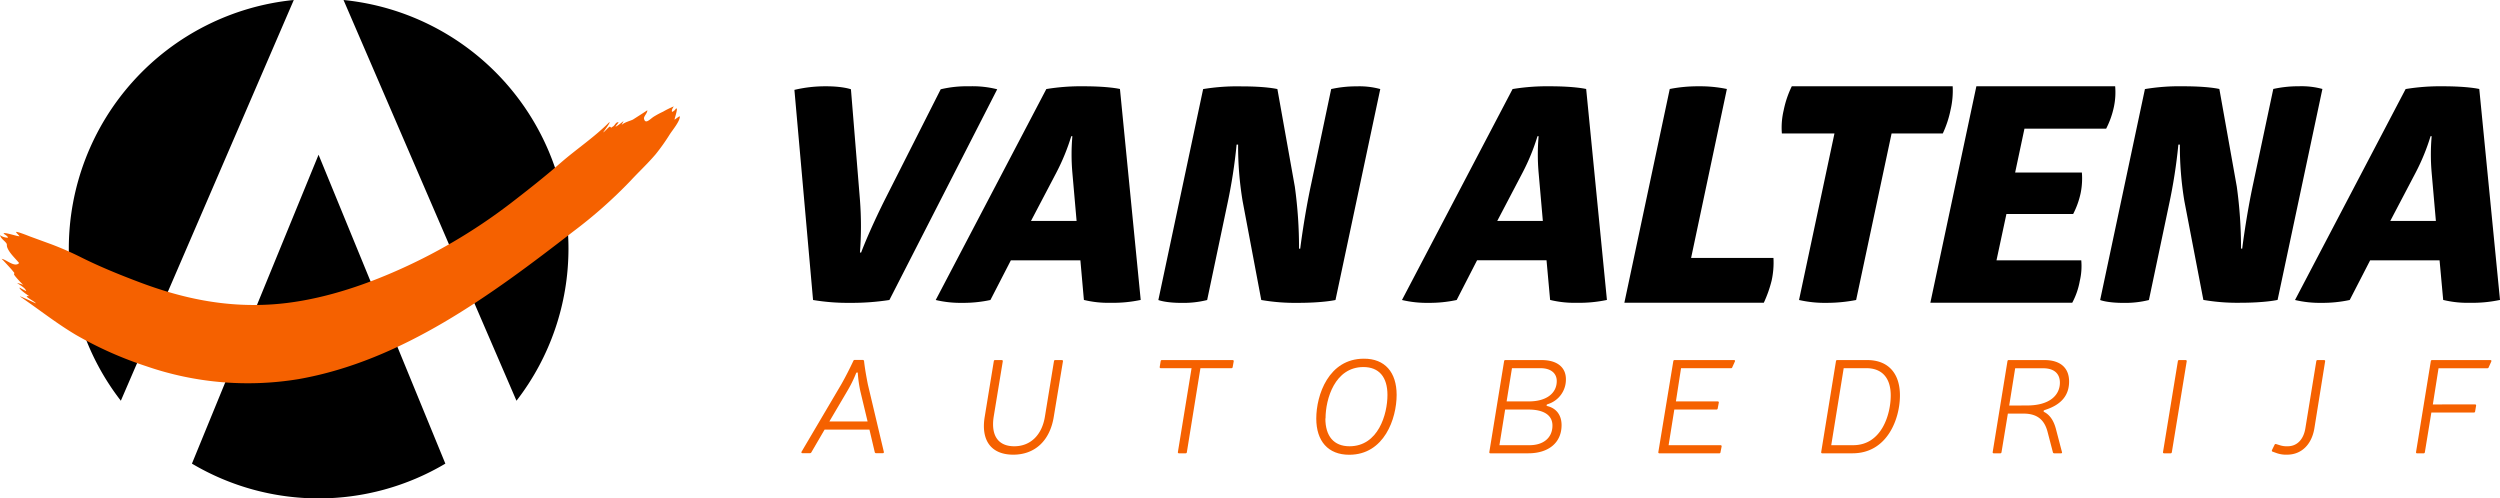
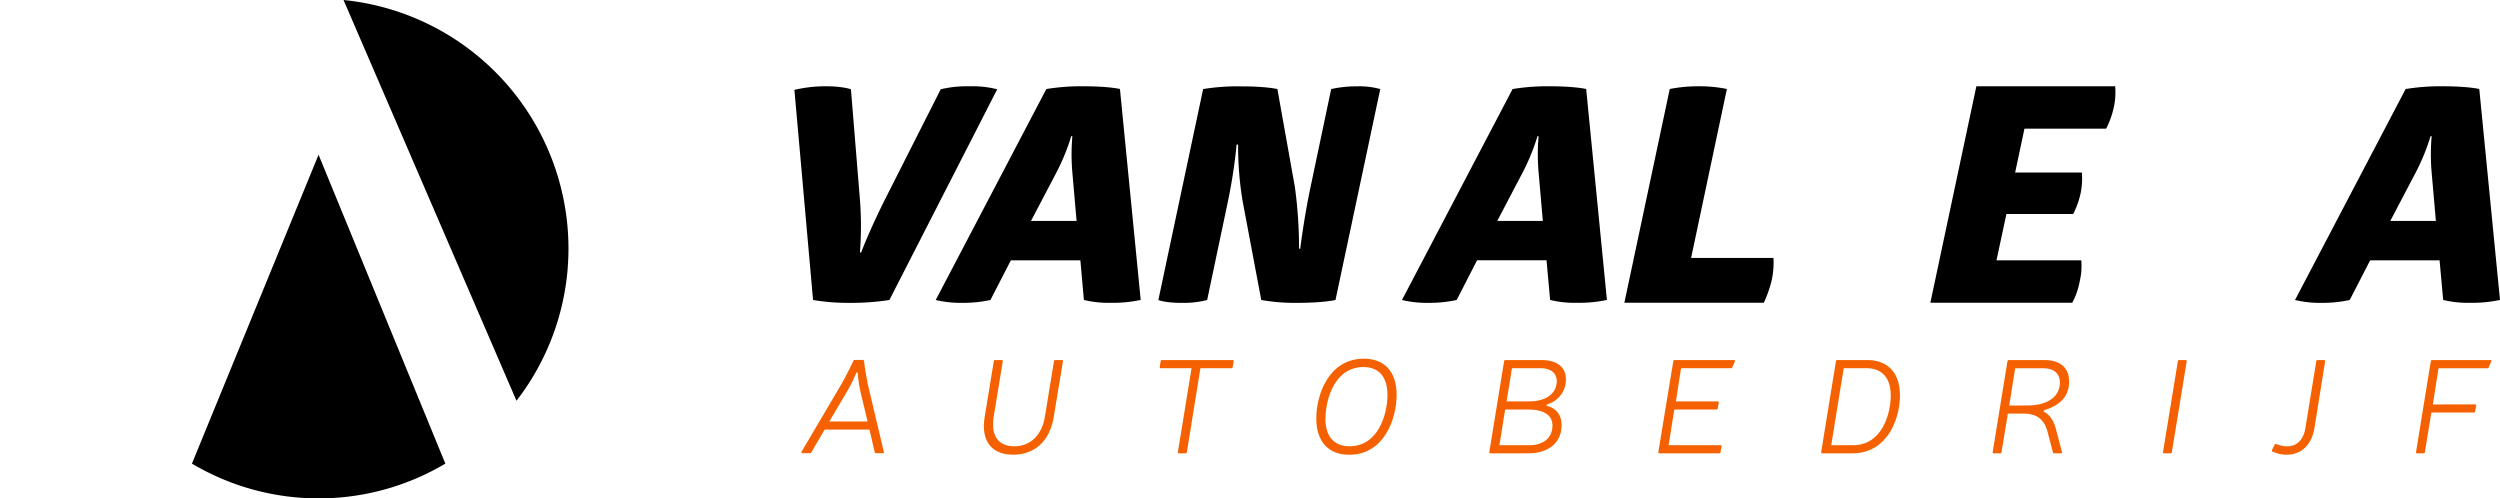
<svg xmlns="http://www.w3.org/2000/svg" viewBox="0 0 877 174.84">
  <defs>
    <style>
      .a {
        fill: #f56100;
      }
    </style>
  </defs>
  <title>Middel 1witje</title>
  <g>
    <g>
      <g>
        <path class="a" d="M289.27,150.7l-4.66,8a.58.58,0,0,1-.52.28h-2.57c-.38,0-.47-.23-.33-.52l13.93-23.63c1.52-2.66,3-5.61,4.23-8.22a.47.47,0,0,1,.48-.34h2.8a.44.44,0,0,1,.48.38c.28,2.62.81,5.52,1.33,8.18l5.61,23.68a.36.36,0,0,1-.38.47h-2.33a.47.47,0,0,1-.48-.38L305,150.7Zm15.08-2.85-2.53-10.56a45,45,0,0,1-.9-6.32c0-.43-.43-.43-.62,0a44.28,44.28,0,0,1-3.14,6.32l-6.22,10.56Z" />
        <path class="a" d="M369.66,146.23c-1.37,8.42-6.65,13.27-14.21,13.27-7.75,0-11.41-5-10-13.36l3.18-19.45a.42.42,0,0,1,.43-.38h2.33c.29,0,.43.19.38.48l-3.19,19.44c-1,6.56,1.58,10.32,7.23,10.32s9.7-3.9,10.75-10.41l3.18-19.45a.42.42,0,0,1,.43-.38h2.33a.37.37,0,0,1,.38.48Z" />
        <path class="a" d="M432.42,128.79a.42.42,0,0,1-.43.37H421.11l-4.76,29.48a.42.42,0,0,1-.43.38h-2.33a.36.36,0,0,1-.38-.47L418,129.16h-10.8c-.28,0-.42-.18-.37-.47l.33-2a.42.42,0,0,1,.43-.38h24.81c.29,0,.43.19.38.48Z" />
        <path class="a" d="M489.94,138.53c0,8.27-4.32,21-16.64,21-7.41,0-11.55-4.8-11.55-12.7,0-8.27,4.33-21,16.69-21C485.81,125.79,489.94,130.59,489.94,138.53Zm-25,8.27c0,6.19,2.95,9.75,8.47,9.75,10.08,0,13.31-11.22,13.31-18,0-6.28-2.95-9.79-8.46-9.79C468.27,128.79,465,139.91,465,146.8Z" />
        <path class="a" d="M540.77,126.31c5.46,0,8.55,2.52,8.55,6.71a9,9,0,0,1-6.32,8.74c-.57.2-.67.53-.09.72,3,.76,4.89,3.09,4.89,6.65,0,6.09-4.47,9.89-11.69,9.89H522.84a.36.36,0,0,1-.38-.47l5.18-31.86a.42.42,0,0,1,.43-.38ZM526,156.17h10.6c4.85,0,8-2.62,8-6.89,0-3.62-3-5.61-8.46-5.61H528Zm2.52-15.36h7.84c6.18,0,9.75-2.9,9.75-7.13,0-2.8-2.14-4.52-5.71-4.52h-10Z" />
        <path class="a" d="M602.57,140.81a.37.37,0,0,1,.38.48l-.38,2a.42.42,0,0,1-.43.38H587.35l-2,12.5h18.2c.29,0,.43.19.39.48l-.39,2a.4.4,0,0,1-.42.38h-21a.36.36,0,0,1-.38-.47L587,126.69a.43.43,0,0,1,.43-.38h20.83c.33,0,.47.19.33.53l-.91,2a.44.44,0,0,1-.47.33h-17.5l-1.8,11.65Z" />
        <path class="a" d="M655,126.31c7.36,0,11.5,4.62,11.5,12.41,0,8.18-4.42,20.3-16.64,20.3h-10.6a.36.36,0,0,1-.38-.47l5.18-31.86a.42.42,0,0,1,.43-.38Zm-12.6,29.86h7.7c10,0,13.17-10.84,13.17-17.45,0-6.08-3-9.56-8.56-9.56h-7.94Z" />
        <path class="a" d="M717.19,126.31c5.66,0,8.65,2.81,8.65,7.52s-2.57,8.08-8.32,9.93c-.81.24-.76.57-.33.81,2.14,1.14,3.33,3.33,4,5.8l2.14,8.18a.32.32,0,0,1-.33.47h-2.38a.46.46,0,0,1-.47-.38l-1.86-7.13c-1.09-4.18-3.56-6.42-8.46-6.42h-5.47l-2.23,13.55a.42.42,0,0,1-.43.38h-2.28a.36.36,0,0,1-.38-.47l5.18-31.86a.42.42,0,0,1,.43-.38Zm-6.09,15.93c8.09,0,11.51-3.76,11.51-8,0-3.19-2.05-5.05-5.85-5.05h-9.84l-2.09,13.08Z" />
        <path class="a" d="M761.88,158.64a.42.42,0,0,1-.43.38h-2.28a.36.36,0,0,1-.38-.47L764,126.69a.42.42,0,0,1,.43-.38h2.28a.37.37,0,0,1,.38.48Z" />
        <path class="a" d="M811.89,150.23c-.95,5.75-4.56,9.27-9.6,9.27a10,10,0,0,1-3.85-.62l-1.19-.43c-.28-.09-.33-.28-.24-.57l.91-1.85a.43.43,0,0,1,.57-.24l1.23.38a7.8,7.8,0,0,0,2.81.38c3.14,0,5.51-2.23,6.18-6.23l3.85-23.63a.42.42,0,0,1,.43-.38h2.28a.37.37,0,0,1,.38.48Z" />
        <path class="a" d="M868.23,141.86a.37.37,0,0,1,.38.48l-.34,2a.41.41,0,0,1-.42.38H852.92l-2.28,13.93a.42.42,0,0,1-.43.38h-2.28a.36.36,0,0,1-.38-.47l5.18-31.86a.42.42,0,0,1,.43-.38H873.6c.33,0,.48.19.33.53l-.9,2a.46.46,0,0,1-.47.33H855.44l-2,12.7Z" />
      </g>
      <g>
        <path d="M301.67,70.13a121.31,121.31,0,0,1,0,18.45h.42s2.64-7.17,8.33-18.56L330,31.32a39.57,39.57,0,0,1,10.12-1.05,35,35,0,0,1,9.7,1.05L312,105.24a86.15,86.15,0,0,1-13.6,1,74.21,74.21,0,0,1-13.18-1l-6.54-73.71a46.58,46.58,0,0,1,11.07-1.26c6,0,8.76,1.05,8.76,1.05Z" />
        <path d="M380.23,30.27c8.75,0,12.65.95,12.65.95l7.28,74a46.75,46.75,0,0,1-10.55,1,36,36,0,0,1-9.38-1L379,91.32H354.61l-7.17,13.92a45,45,0,0,1-9.92,1,37.56,37.56,0,0,1-9.27-1l38.8-74A74.35,74.35,0,0,1,380.23,30.27Zm-4.43,17.5a74.69,74.69,0,0,1-5.27,12.86l-8.86,16.88h16l-1.48-16.88a73.29,73.29,0,0,1,0-12.86Z" />
        <path d="M435.91,70.55a117.12,117.12,0,0,1-1.58-19.83h-.53a184.65,184.65,0,0,1-3.27,21l-7.06,33.53a34.37,34.37,0,0,1-9,1c-5.69,0-8.12-1-8.12-1l15.71-74a73.45,73.45,0,0,1,13.5-.95c8.86,0,12.55.95,12.55.95l6.12,34.26a156.18,156.18,0,0,1,1.47,21.73h.42s1.37-11.29,3.91-23l6.95-33a40.85,40.85,0,0,1,9-.95,27.64,27.64,0,0,1,8.22.95l-15.71,74s-4.22,1-13.18,1a69.42,69.42,0,0,1-12.86-1Z" />
        <path d="M543.78,30.27c8.76,0,12.65.95,12.65.95l7.28,74a46.7,46.7,0,0,1-10.54,1,36.15,36.15,0,0,1-9.39-1l-1.26-13.92H518.16L511,105.24a45,45,0,0,1-9.92,1,37.56,37.56,0,0,1-9.27-1l38.8-74A74.21,74.21,0,0,1,543.78,30.27Zm-4.43,17.5a73.72,73.72,0,0,1-5.27,12.86l-8.85,16.88h16l-1.48-16.88a73.29,73.29,0,0,1,0-12.86Z" />
        <path d="M585.75,31.22a50.87,50.87,0,0,1,10.12-.95,46.23,46.23,0,0,1,9.92.95L593.24,90.48h28.89a29.59,29.59,0,0,1-.63,7.91,42.87,42.87,0,0,1-2.75,7.8H569.83Z" />
-         <path d="M685,30.27a29.6,29.6,0,0,1-.73,8.22,36.76,36.76,0,0,1-2.74,8.33H663.57l-12.44,58.42a54.09,54.09,0,0,1-10.23,1,40.9,40.9,0,0,1-9.8-1l12.43-58.42H625.08a26.36,26.36,0,0,1,.63-8.12,35,35,0,0,1,2.85-8.43Z" />
        <path d="M742,30.27a24.71,24.71,0,0,1-.41,7.06,30.5,30.5,0,0,1-2.75,7.81H710.18l-3.27,15.39h23.41a25.83,25.83,0,0,1-.42,7.17,29.22,29.22,0,0,1-2.64,7.38H703.85l-3.48,16.24h29.74a22.72,22.72,0,0,1-.53,7.28,25.48,25.48,0,0,1-2.63,7.59H677.17l16.14-75.92Z" />
-         <path d="M766.28,70.55a117.12,117.12,0,0,1-1.58-19.83h-.53a184.65,184.65,0,0,1-3.27,21l-7.06,33.53a34.37,34.37,0,0,1-9,1c-5.69,0-8.11-1-8.11-1l15.71-74A73.25,73.25,0,0,1,766,30.27c8.86,0,12.55.95,12.55.95l6.12,34.26a157,157,0,0,1,1.48,21.73h.42s1.37-11.29,3.9-23l7-33a40.7,40.7,0,0,1,9-.95,27.76,27.76,0,0,1,8.23.95l-15.72,74s-4.21,1-13.18,1a69.42,69.42,0,0,1-12.86-1Z" />
        <path d="M857.07,30.27c8.75,0,12.66.95,12.66.95l7.27,74a46.75,46.75,0,0,1-10.55,1,36,36,0,0,1-9.38-1L855.8,91.32H831.45l-7.17,13.92a45,45,0,0,1-9.92,1,37.56,37.56,0,0,1-9.27-1l38.8-74A74.35,74.35,0,0,1,857.07,30.27Zm-4.43,17.5a73.72,73.72,0,0,1-5.27,12.86l-8.86,16.88h16l-1.48-16.88a73.29,73.29,0,0,1,0-12.86Z" />
      </g>
    </g>
    <g>
      <g>
        <path d="M156.23,162.64a87.08,87.08,0,0,1-88.9,0L111.75,54.28Z" />
        <path d="M199.42,87.2A87.64,87.64,0,0,0,120.51,0l60.67,140.58A87.16,87.16,0,0,0,199.42,87.2Z" />
-         <path d="M24.14,87.2a87.11,87.11,0,0,0,18.25,53.38L103.06,0A87.64,87.64,0,0,0,24.14,87.2Z" />
      </g>
-       <path class="a" d="M237,38.25a2.42,2.42,0,0,1-1.24,1c-.29-.57.35-1.54.61-1.93a31.48,31.48,0,0,0-3.76,1.85A30.4,30.4,0,0,0,229.23,41c-1.26.85-2.84,2.69-3.3.67-.2-.87,1.26-2,1.14-3,0,.07-4.61,3-5,3.25-.78.44-2.92.9-4,1.91-.06,0,.7-1.31.66-1.34s-2.23,1.89-2.83,1.93c.28-.42.63-.84,1.12-1.49-.92-.3-1.29,1-1.93,1.41-1.08.62-.39.6-1.11.1-.26-.18-1.87,1.82-2.39,2,.27-.43,2.69-3.56,2.17-3.6-5.15,5.22-11.57,9.47-17.14,14.33-5.73,5-11.66,9.65-17.72,14.32a194.26,194.26,0,0,1-41.34,24.18c-13.24,5.71-27.85,10.17-42.16,11.11-16.46,1.08-31.61-2.1-47.06-8C41.7,96.27,35,93.53,28.73,90.41a110.75,110.75,0,0,0-10.81-4.75L10.64,83c-.5-.19-5-2-5-1.59.05.3,1.33,1.44,1.17,1.46C6.18,83,1,81.16,1.3,82c.31.22,1.58.91,1.46,1.39A4.94,4.94,0,0,1,0,82.49c.37,1.37,1.74,2,2.32,3,.16.28,0,.74.23,1.32.76,2,2.78,3.78,4.15,5.46C5.18,94,2.08,90.92.54,90.8c.14,0,3.47,3.66,3.79,4.07.82,1.07.76.66.59,1.31-.11.4,3,3.58,3.24,3.79A6.85,6.85,0,0,0,6,99.31c.83.57,3,1.74,3.18,2.81-.77-.37-1.4-.73-2.32-1.23-.27.6,3.37,3,3.39,3s-.82-.08-.87.09c-.1.35,2.91,1.85,3.22,2.44C12,106.22,7,103.76,7,104c6.62,4.5,12.69,9.36,19.63,13.48a131.75,131.75,0,0,0,24.72,11A109.16,109.16,0,0,0,104.69,133c36.31-6.36,67.75-29.59,96.47-51.84a163.88,163.88,0,0,0,20-17.71c2.91-3.15,6-6,8.81-9.3a69.54,69.54,0,0,0,4.91-6.9c1-1.59,3.54-4.55,3.62-6.32,0-.52-1.81,1.19-1.87,1S238.23,37,237,38.25Z" />
    </g>
  </g>
</svg>